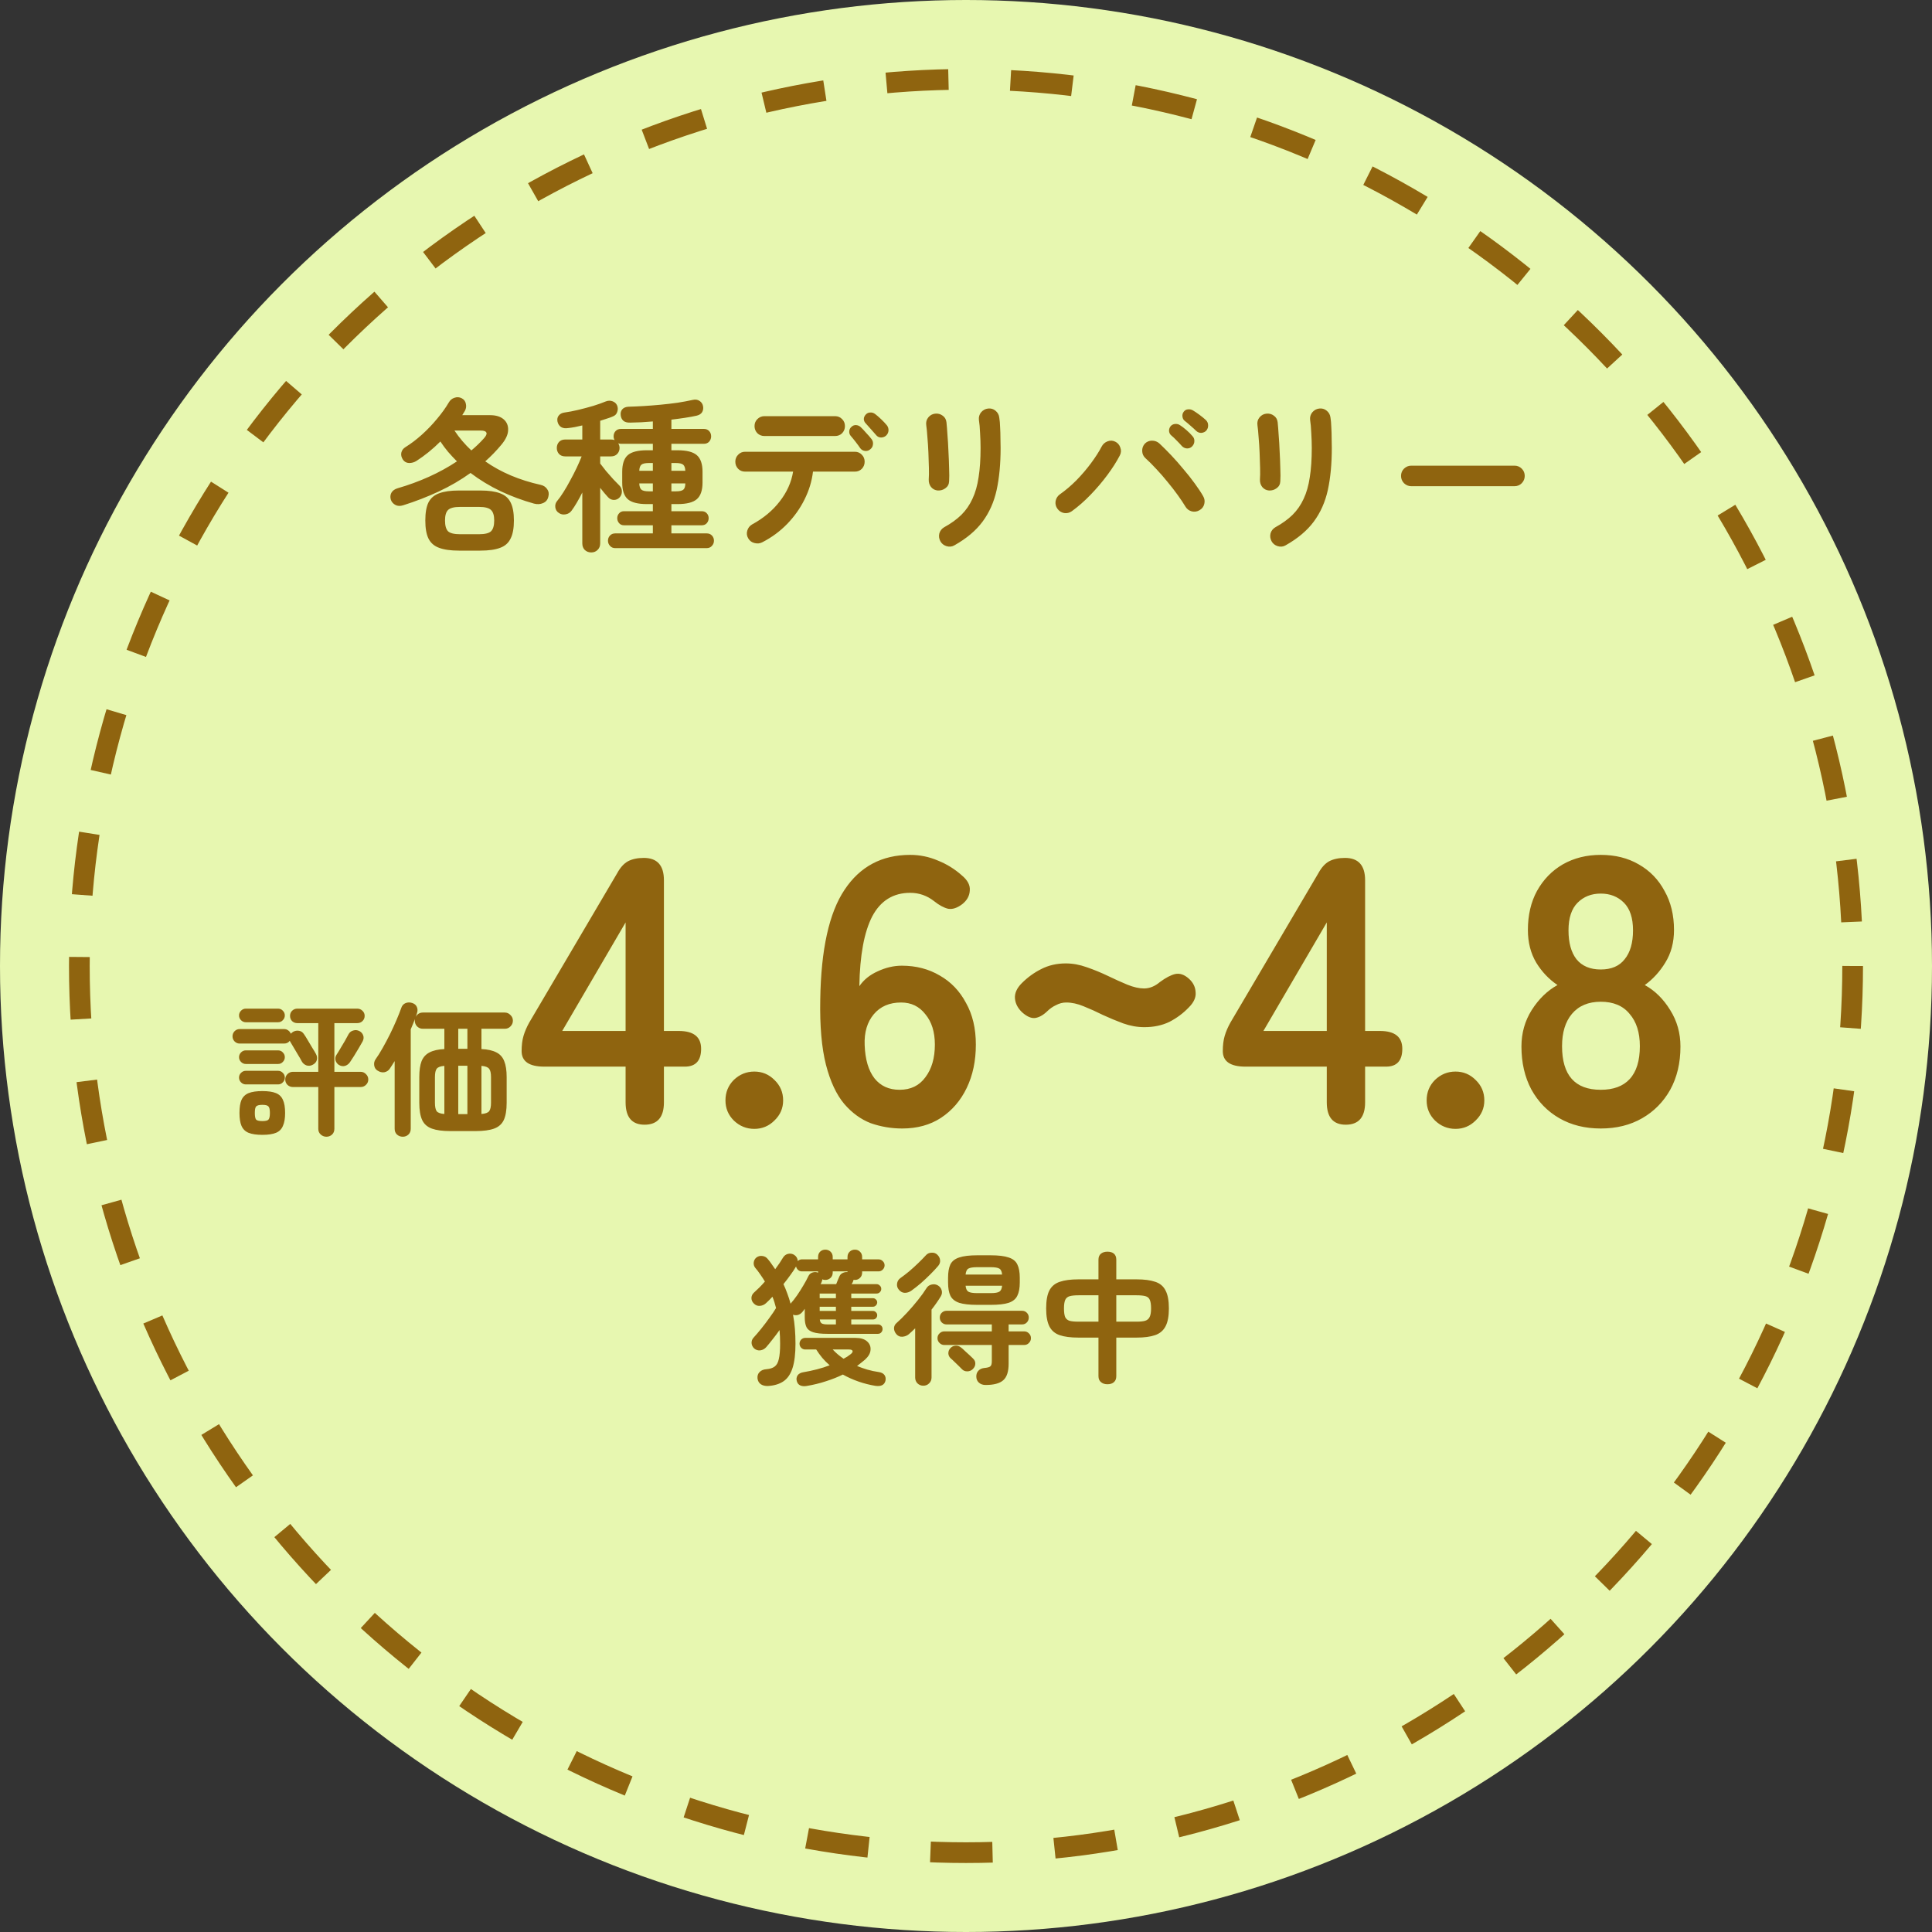
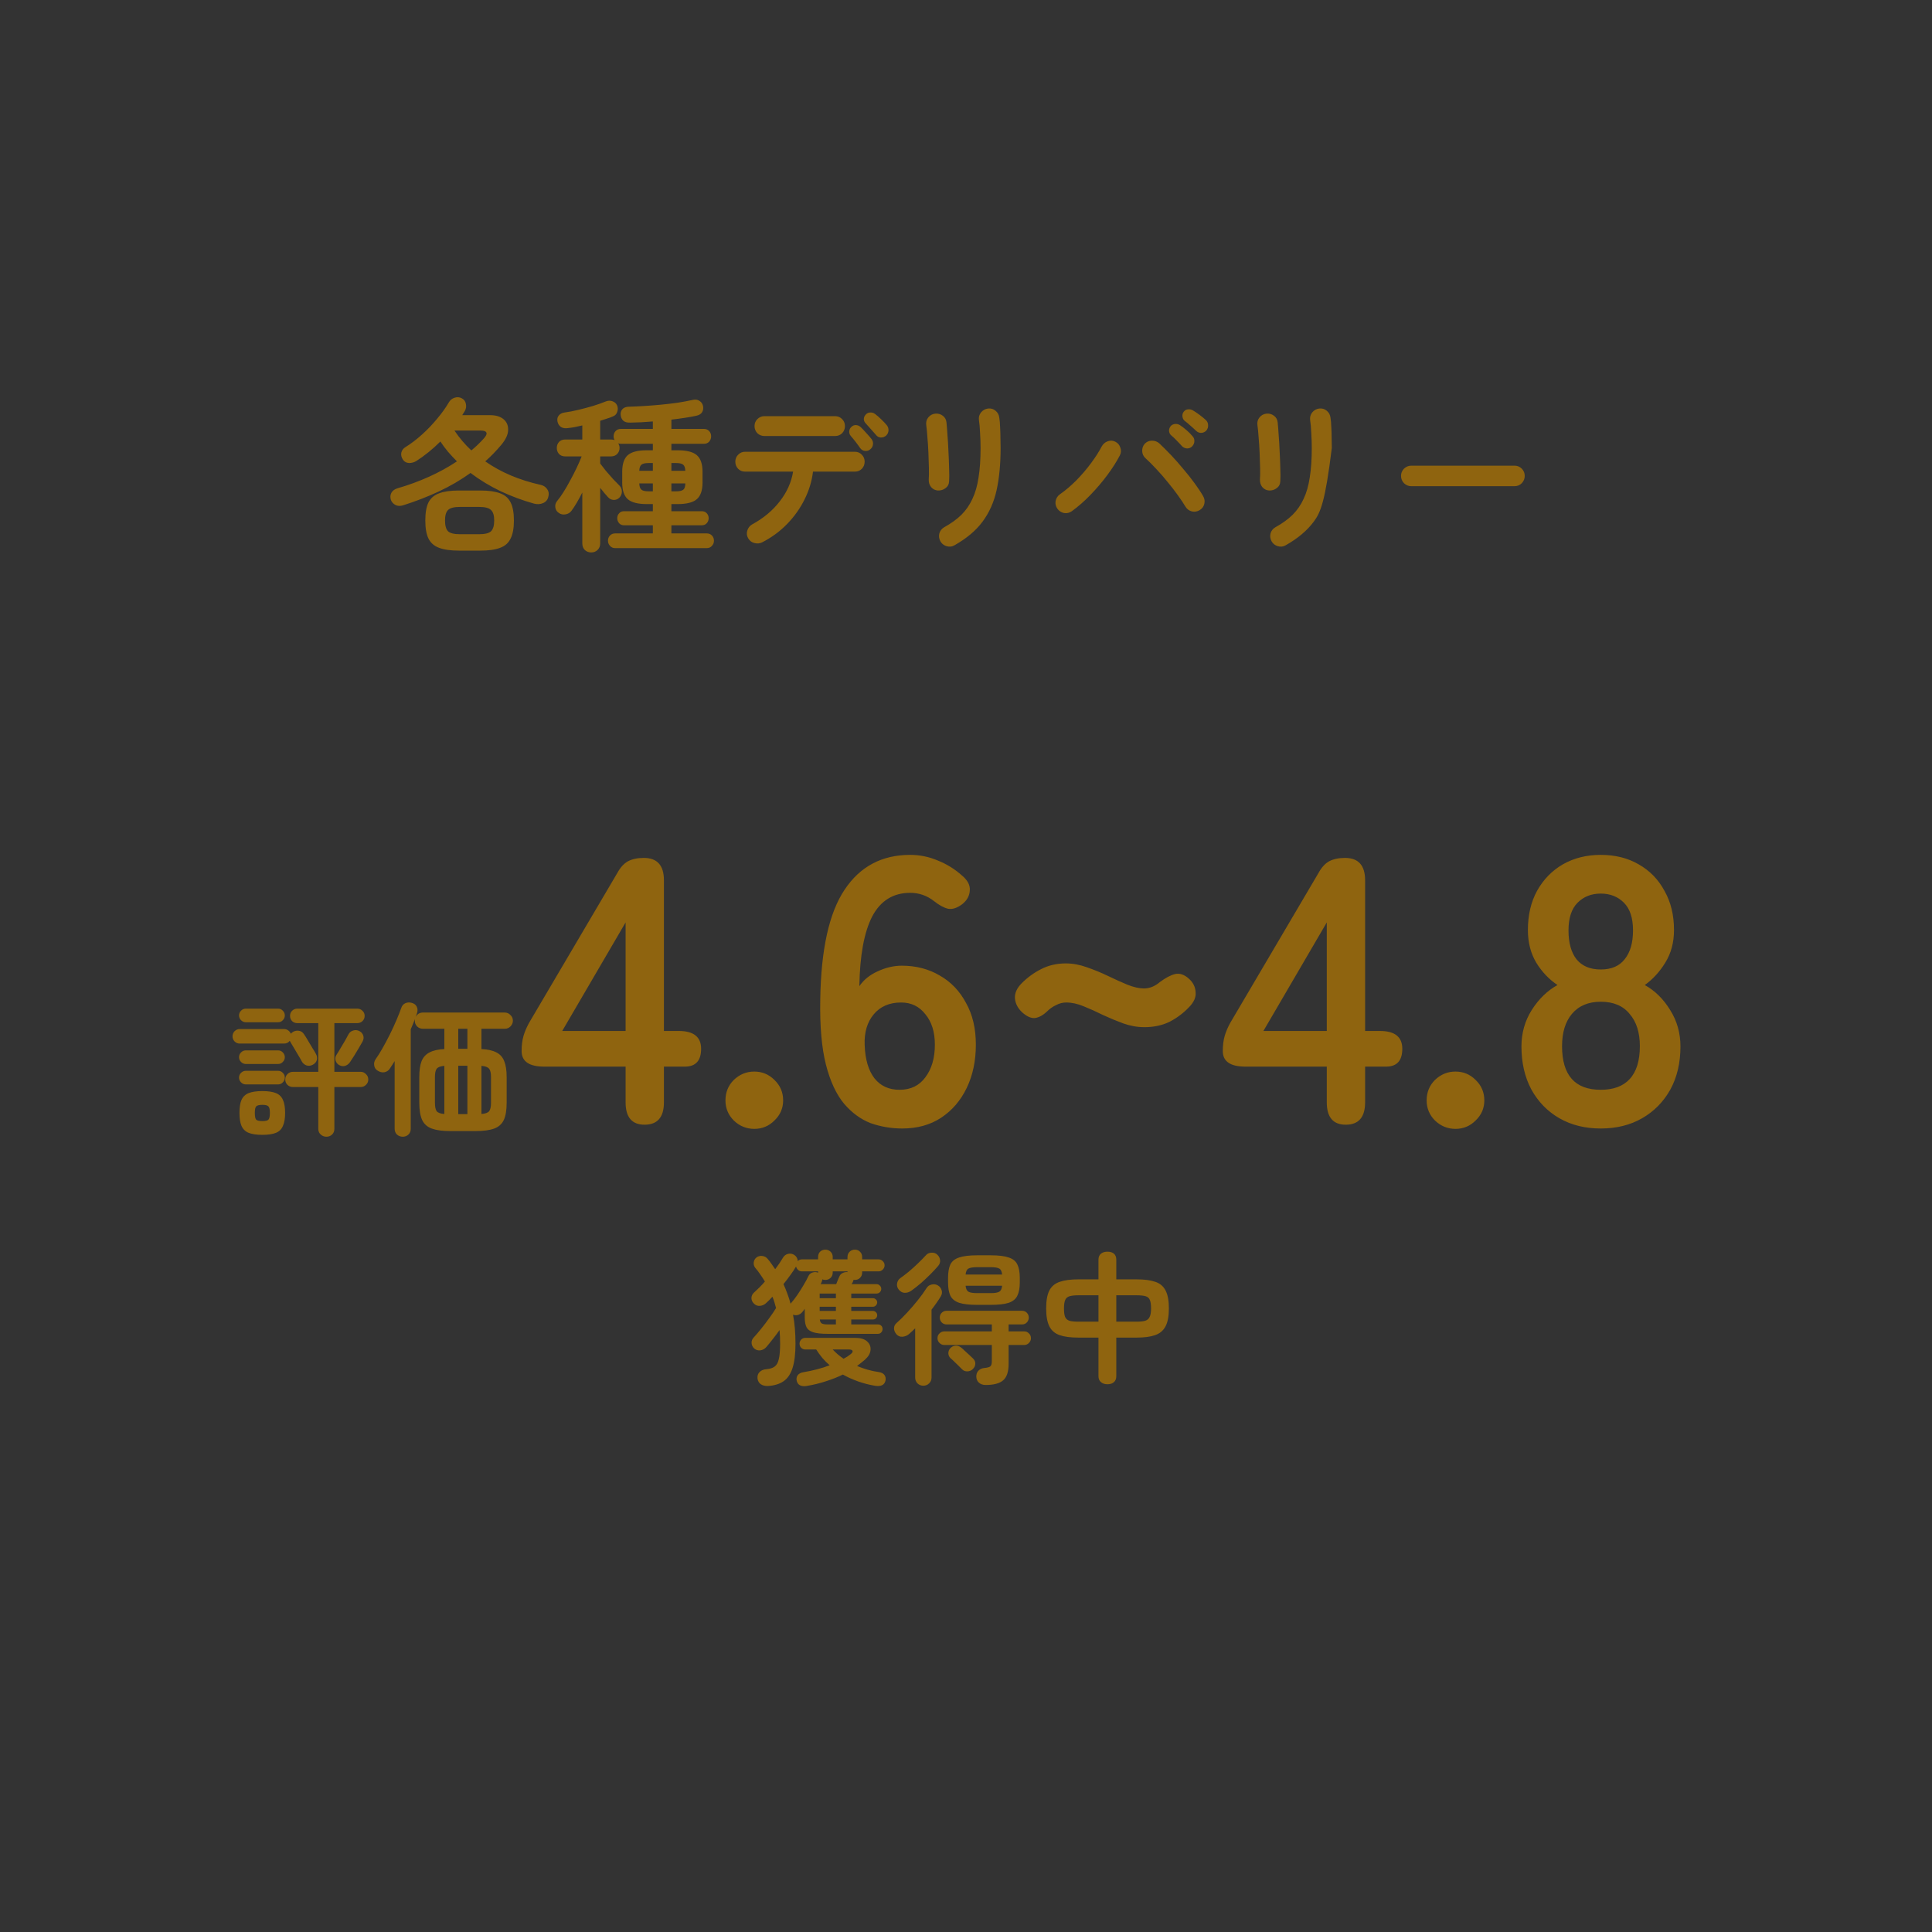
<svg xmlns="http://www.w3.org/2000/svg" width="280" height="280" viewBox="0 0 280 280" fill="none">
  <rect x="0" y="0" width="280" height="280" fill="#333333" stroke="none" />
-   <circle cx="140" cy="140" r="140" fill="#E7F7B0" />
-   <circle cx="140" cy="140" r="128.5" stroke="#8F640F" stroke-width="3" stroke-dasharray="9 9" />
  <path d="M47.305 164.743C46.983 164.743 46.703 164.631 46.465 164.407C46.241 164.197 46.129 163.931 46.129 163.609V157.54H42.454C42.146 157.54 41.88 157.435 41.656 157.225C41.446 157.015 41.341 156.756 41.341 156.448C41.341 156.14 41.446 155.881 41.656 155.671C41.88 155.447 42.146 155.335 42.454 155.335H46.129V148.279H43.084C42.79 148.279 42.538 148.181 42.328 147.985C42.132 147.775 42.034 147.523 42.034 147.229C42.034 146.935 42.132 146.69 42.328 146.494C42.538 146.284 42.79 146.179 43.084 146.179H51.778C52.072 146.179 52.324 146.284 52.534 146.494C52.744 146.69 52.849 146.935 52.849 147.229C52.849 147.523 52.744 147.775 52.534 147.985C52.324 148.181 52.072 148.279 51.778 148.279H48.46V155.335H52.261C52.569 155.335 52.828 155.447 53.038 155.671C53.262 155.881 53.374 156.14 53.374 156.448C53.374 156.756 53.262 157.015 53.038 157.225C52.828 157.435 52.569 157.54 52.261 157.54H48.46V163.588C48.46 163.938 48.348 164.218 48.124 164.428C47.9 164.638 47.627 164.743 47.305 164.743ZM38.023 164.47C37.183 164.47 36.518 164.372 36.028 164.176C35.552 163.98 35.209 163.644 34.999 163.168C34.803 162.706 34.705 162.083 34.705 161.299C34.705 160.487 34.803 159.857 34.999 159.409C35.209 158.947 35.552 158.618 36.028 158.422C36.518 158.226 37.183 158.128 38.023 158.128C38.863 158.128 39.521 158.226 39.997 158.422C40.473 158.618 40.809 158.947 41.005 159.409C41.215 159.857 41.32 160.487 41.32 161.299C41.32 162.083 41.215 162.706 41.005 163.168C40.809 163.644 40.473 163.98 39.997 164.176C39.521 164.372 38.863 164.47 38.023 164.47ZM45.373 154.285C45.065 154.467 44.75 154.509 44.428 154.411C44.12 154.299 43.889 154.103 43.735 153.823C43.609 153.571 43.441 153.277 43.231 152.941C43.035 152.591 42.832 152.248 42.622 151.912C42.426 151.562 42.251 151.268 42.097 151.03C42.041 150.946 42.006 150.883 41.992 150.841C41.796 151.107 41.523 151.24 41.173 151.24H34.726C34.446 151.24 34.201 151.135 33.991 150.925C33.795 150.715 33.697 150.47 33.697 150.19C33.697 149.91 33.795 149.665 33.991 149.455C34.201 149.245 34.446 149.14 34.726 149.14H41.173C41.397 149.14 41.593 149.203 41.761 149.329C41.943 149.455 42.069 149.616 42.139 149.812C42.195 149.756 42.251 149.707 42.307 149.665C42.363 149.609 42.419 149.567 42.475 149.539C42.755 149.385 43.042 149.336 43.336 149.392C43.63 149.434 43.868 149.595 44.05 149.875C44.218 150.113 44.407 150.414 44.617 150.778C44.841 151.142 45.058 151.506 45.268 151.87C45.492 152.22 45.667 152.514 45.793 152.752C45.947 153.032 45.989 153.319 45.919 153.613C45.849 153.893 45.667 154.117 45.373 154.285ZM35.629 157.162C35.363 157.162 35.132 157.064 34.936 156.868C34.74 156.672 34.642 156.441 34.642 156.175C34.642 155.895 34.74 155.664 34.936 155.482C35.132 155.286 35.363 155.188 35.629 155.188H40.291C40.571 155.188 40.802 155.286 40.984 155.482C41.18 155.664 41.278 155.895 41.278 156.175C41.278 156.441 41.18 156.672 40.984 156.868C40.802 157.064 40.571 157.162 40.291 157.162H35.629ZM35.629 154.201C35.363 154.201 35.132 154.103 34.936 153.907C34.74 153.711 34.642 153.48 34.642 153.214C34.642 152.948 34.74 152.717 34.936 152.521C35.132 152.325 35.363 152.227 35.629 152.227H40.291C40.571 152.227 40.802 152.325 40.984 152.521C41.18 152.717 41.278 152.948 41.278 153.214C41.278 153.48 41.18 153.711 40.984 153.907C40.802 154.103 40.571 154.201 40.291 154.201H35.629ZM35.629 148.153C35.363 148.153 35.132 148.055 34.936 147.859C34.74 147.663 34.642 147.432 34.642 147.166C34.642 146.9 34.74 146.669 34.936 146.473C35.132 146.277 35.363 146.179 35.629 146.179H40.291C40.571 146.179 40.802 146.277 40.984 146.473C41.18 146.669 41.278 146.9 41.278 147.166C41.278 147.432 41.18 147.663 40.984 147.859C40.802 148.055 40.571 148.153 40.291 148.153H35.629ZM49.132 154.348C48.88 154.194 48.712 153.97 48.628 153.676C48.558 153.368 48.607 153.095 48.775 152.857C48.943 152.605 49.132 152.297 49.342 151.933C49.566 151.569 49.783 151.205 49.993 150.841C50.203 150.477 50.371 150.169 50.497 149.917C50.651 149.623 50.882 149.434 51.19 149.35C51.498 149.252 51.799 149.28 52.093 149.434C52.359 149.574 52.541 149.784 52.639 150.064C52.737 150.33 52.709 150.617 52.555 150.925C52.401 151.205 52.212 151.534 51.988 151.912C51.764 152.29 51.54 152.661 51.316 153.025C51.092 153.389 50.896 153.69 50.728 153.928C50.546 154.194 50.308 154.376 50.014 154.474C49.72 154.558 49.426 154.516 49.132 154.348ZM38.023 162.475C38.485 162.475 38.779 162.405 38.905 162.265C39.045 162.111 39.115 161.789 39.115 161.299C39.115 160.809 39.045 160.494 38.905 160.354C38.779 160.2 38.485 160.123 38.023 160.123C37.561 160.123 37.26 160.2 37.12 160.354C36.994 160.494 36.931 160.809 36.931 161.299C36.931 161.789 36.994 162.111 37.12 162.265C37.26 162.405 37.561 162.475 38.023 162.475ZM58.372 164.743C58.05 164.743 57.77 164.638 57.532 164.428C57.308 164.218 57.196 163.938 57.196 163.588V153.781C57.084 153.977 56.965 154.166 56.839 154.348C56.713 154.53 56.594 154.712 56.482 154.894C56.3 155.16 56.041 155.328 55.705 155.398C55.369 155.454 55.033 155.37 54.697 155.146C54.445 154.992 54.291 154.754 54.235 154.432C54.179 154.096 54.242 153.795 54.424 153.529C54.746 153.081 55.089 152.535 55.453 151.891C55.817 151.247 56.174 150.575 56.524 149.875C56.874 149.161 57.189 148.475 57.469 147.817C57.749 147.159 57.973 146.592 58.141 146.116C58.253 145.752 58.463 145.507 58.771 145.381C59.079 145.255 59.401 145.248 59.737 145.36C60.059 145.458 60.283 145.647 60.409 145.927C60.535 146.193 60.542 146.501 60.43 146.851C60.402 146.935 60.374 147.019 60.346 147.103C60.318 147.187 60.283 147.278 60.241 147.376C60.479 146.956 60.829 146.746 61.291 146.746H73.156C73.478 146.746 73.751 146.865 73.975 147.103C74.213 147.327 74.332 147.6 74.332 147.922C74.332 148.244 74.213 148.524 73.975 148.762C73.751 148.986 73.478 149.098 73.156 149.098H69.775V152.038C70.685 152.08 71.406 152.241 71.938 152.521C72.47 152.787 72.848 153.207 73.072 153.781C73.31 154.355 73.429 155.132 73.429 156.112V159.808C73.429 160.886 73.289 161.726 73.009 162.328C72.729 162.916 72.26 163.329 71.602 163.567C70.944 163.805 70.048 163.924 68.914 163.924H65.26C64.14 163.924 63.251 163.805 62.593 163.567C61.935 163.329 61.466 162.916 61.186 162.328C60.906 161.726 60.766 160.886 60.766 159.808V156.112C60.766 155.132 60.878 154.355 61.102 153.781C61.34 153.207 61.725 152.787 62.257 152.521C62.789 152.241 63.503 152.08 64.399 152.038V149.098H61.291C60.969 149.098 60.689 148.986 60.451 148.762C60.227 148.524 60.115 148.244 60.115 147.922C60.115 147.824 60.122 147.747 60.136 147.691C60.038 147.929 59.94 148.174 59.842 148.426C59.744 148.678 59.639 148.93 59.527 149.182V163.588C59.527 163.938 59.415 164.218 59.191 164.428C58.967 164.638 58.694 164.743 58.372 164.743ZM66.415 161.467H67.738V154.453H66.415V161.467ZM69.775 161.446C70.335 161.404 70.706 161.271 70.888 161.047C71.07 160.809 71.161 160.396 71.161 159.808V156.112C71.161 155.524 71.07 155.118 70.888 154.894C70.706 154.656 70.335 154.516 69.775 154.474V161.446ZM64.399 161.446V154.474C63.839 154.516 63.468 154.656 63.286 154.894C63.118 155.118 63.034 155.524 63.034 156.112V159.808C63.034 160.396 63.118 160.809 63.286 161.047C63.468 161.271 63.839 161.404 64.399 161.446ZM66.415 151.996H67.738V149.098H66.415V151.996ZM93.416 163C91.583 163 90.666 161.918 90.666 159.755V154.585H78.896C76.696 154.585 75.596 153.833 75.596 152.33C75.596 151.487 75.688 150.753 75.871 150.13C76.054 149.507 76.329 148.865 76.696 148.205L89.456 126.535C89.896 125.728 90.409 125.16 90.996 124.83C91.619 124.5 92.389 124.335 93.306 124.335C95.249 124.335 96.221 125.417 96.221 127.58V149.415H98.366C100.529 149.415 101.611 150.277 101.611 152C101.611 153.723 100.823 154.585 99.246 154.585H96.221V159.755C96.221 161.918 95.286 163 93.416 163ZM81.481 149.415H90.666V133.685L81.481 149.415ZM109.319 163.605C108.182 163.605 107.192 163.202 106.349 162.395C105.542 161.588 105.139 160.617 105.139 159.48C105.139 158.307 105.542 157.317 106.349 156.51C107.192 155.703 108.182 155.3 109.319 155.3C110.455 155.3 111.427 155.703 112.234 156.51C113.077 157.317 113.499 158.307 113.499 159.48C113.499 160.617 113.077 161.588 112.234 162.395C111.427 163.202 110.455 163.605 109.319 163.605ZM130.758 163.55C129.182 163.55 127.66 163.293 126.193 162.78C124.763 162.23 123.48 161.295 122.343 159.975C121.207 158.618 120.327 156.73 119.703 154.31C119.08 151.853 118.805 148.7 118.878 144.85C118.988 137.59 120.162 132.292 122.398 128.955C124.635 125.582 127.807 123.895 131.913 123.895C133.307 123.895 134.645 124.17 135.928 124.72C137.212 125.233 138.367 125.948 139.393 126.865C140.237 127.562 140.622 128.295 140.548 129.065C140.512 129.835 140.145 130.495 139.448 131.045C138.715 131.595 138.037 131.815 137.413 131.705C136.79 131.558 136.112 131.192 135.378 130.605C134.352 129.798 133.197 129.395 131.913 129.395C129.457 129.395 127.623 130.532 126.413 132.805C125.24 135.078 124.617 138.452 124.543 142.925C125.167 142.008 126.047 141.293 127.183 140.78C128.357 140.23 129.53 139.955 130.703 139.955C132.757 139.955 134.59 140.432 136.203 141.385C137.817 142.302 139.082 143.622 139.998 145.345C140.952 147.032 141.428 149.048 141.428 151.395C141.428 153.742 140.988 155.832 140.108 157.665C139.228 159.498 137.982 160.947 136.368 162.01C134.792 163.037 132.922 163.55 130.758 163.55ZM130.373 157.94C131.987 157.94 133.233 157.335 134.113 156.125C135.03 154.915 135.488 153.338 135.488 151.395C135.488 149.562 135.03 148.095 134.113 146.995C133.233 145.858 132.06 145.29 130.593 145.29C128.907 145.29 127.587 145.858 126.633 146.995C125.68 148.132 125.24 149.617 125.313 151.45C125.387 153.54 125.863 155.153 126.743 156.29C127.623 157.39 128.833 157.94 130.373 157.94ZM151.718 146.61C151.132 147.16 150.545 147.472 149.958 147.545C149.408 147.582 148.803 147.307 148.143 146.72C147.52 146.133 147.172 145.473 147.098 144.74C147.025 143.97 147.355 143.218 148.088 142.485C148.932 141.642 149.867 140.963 150.893 140.45C151.957 139.9 153.148 139.625 154.468 139.625C155.458 139.625 156.467 139.808 157.493 140.175C158.557 140.542 159.583 140.963 160.573 141.44C161.563 141.917 162.498 142.338 163.378 142.705C164.295 143.072 165.102 143.255 165.798 143.255C166.605 143.255 167.375 142.943 168.108 142.32C168.952 141.697 169.685 141.312 170.308 141.165C170.968 141.018 171.628 141.238 172.288 141.825C172.912 142.375 173.242 143.035 173.278 143.805C173.352 144.538 173.022 145.272 172.288 146.005C171.482 146.848 170.547 147.545 169.483 148.095C168.42 148.608 167.21 148.865 165.853 148.865C164.827 148.865 163.8 148.682 162.773 148.315C161.783 147.948 160.812 147.545 159.858 147.105C158.905 146.628 157.97 146.207 157.053 145.84C156.173 145.473 155.33 145.29 154.523 145.29C154.01 145.29 153.515 145.418 153.038 145.675C152.562 145.895 152.122 146.207 151.718 146.61ZM195.037 163C193.204 163 192.287 161.918 192.287 159.755V154.585H180.517C178.317 154.585 177.217 153.833 177.217 152.33C177.217 151.487 177.309 150.753 177.492 150.13C177.675 149.507 177.95 148.865 178.317 148.205L191.077 126.535C191.517 125.728 192.03 125.16 192.617 124.83C193.24 124.5 194.01 124.335 194.927 124.335C196.87 124.335 197.842 125.417 197.842 127.58V149.415H199.987C202.15 149.415 203.232 150.277 203.232 152C203.232 153.723 202.444 154.585 200.867 154.585H197.842V159.755C197.842 161.918 196.907 163 195.037 163ZM183.102 149.415H192.287V133.685L183.102 149.415ZM210.94 163.605C209.803 163.605 208.813 163.202 207.97 162.395C207.163 161.588 206.76 160.617 206.76 159.48C206.76 158.307 207.163 157.317 207.97 156.51C208.813 155.703 209.803 155.3 210.94 155.3C212.076 155.3 213.048 155.703 213.855 156.51C214.698 157.317 215.12 158.307 215.12 159.48C215.12 160.617 214.698 161.588 213.855 162.395C213.048 163.202 212.076 163.605 210.94 163.605ZM231.994 163.55C229.721 163.55 227.723 163.055 225.999 162.065C224.276 161.075 222.919 159.682 221.929 157.885C220.976 156.088 220.499 154.017 220.499 151.67C220.499 149.727 220.994 147.967 221.984 146.39C223.011 144.777 224.258 143.567 225.724 142.76C224.478 141.917 223.451 140.835 222.644 139.515C221.838 138.158 221.434 136.582 221.434 134.785C221.434 132.622 221.874 130.733 222.754 129.12C223.671 127.47 224.918 126.187 226.494 125.27C228.108 124.353 229.941 123.895 231.994 123.895C234.084 123.895 235.918 124.353 237.494 125.27C239.108 126.187 240.354 127.47 241.234 129.12C242.151 130.733 242.609 132.622 242.609 134.785C242.609 136.582 242.188 138.158 241.344 139.515C240.538 140.835 239.548 141.917 238.374 142.76C239.841 143.567 241.069 144.777 242.059 146.39C243.049 147.967 243.544 149.727 243.544 151.67C243.544 154.053 243.049 156.143 242.059 157.94C241.069 159.7 239.713 161.075 237.989 162.065C236.266 163.055 234.268 163.55 231.994 163.55ZM231.994 157.94C233.828 157.94 235.221 157.427 236.174 156.4C237.164 155.337 237.659 153.742 237.659 151.615C237.659 149.635 237.164 148.077 236.174 146.94C235.221 145.767 233.828 145.18 231.994 145.18C230.198 145.18 228.804 145.767 227.814 146.94C226.861 148.077 226.384 149.635 226.384 151.615C226.384 155.832 228.254 157.94 231.994 157.94ZM231.994 140.505C233.534 140.505 234.689 140.01 235.459 139.02C236.266 138.03 236.669 136.637 236.669 134.84C236.669 133.043 236.229 131.705 235.349 130.825C234.469 129.945 233.351 129.505 231.994 129.505C230.638 129.505 229.519 129.945 228.639 130.825C227.759 131.705 227.319 133.043 227.319 134.84C227.319 136.637 227.704 138.03 228.474 139.02C229.281 140.01 230.454 140.505 231.994 140.505ZM111.297 200.869C110.891 200.883 110.548 200.799 110.268 200.617C110.002 200.435 109.841 200.162 109.785 199.798C109.743 199.406 109.841 199.091 110.079 198.853C110.317 198.601 110.653 198.461 111.087 198.433C111.591 198.391 111.983 198.265 112.263 198.055C112.557 197.845 112.76 197.481 112.872 196.963C112.998 196.445 113.061 195.703 113.061 194.737C113.061 194.387 113.054 194.051 113.04 193.729C113.026 193.393 113.005 193.071 112.977 192.763C112.655 193.225 112.319 193.673 111.969 194.107C111.633 194.541 111.325 194.919 111.045 195.241C110.821 195.493 110.541 195.647 110.205 195.703C109.869 195.745 109.568 195.654 109.302 195.43C109.078 195.22 108.952 194.961 108.924 194.653C108.91 194.345 109.008 194.079 109.218 193.855C109.554 193.491 109.925 193.057 110.331 192.553C110.737 192.049 111.129 191.531 111.507 190.999C111.899 190.467 112.221 189.991 112.473 189.571C112.403 189.291 112.326 189.018 112.242 188.752C112.158 188.472 112.06 188.199 111.948 187.933C111.794 188.101 111.64 188.262 111.486 188.416C111.332 188.57 111.178 188.717 111.024 188.857C110.772 189.095 110.471 189.228 110.121 189.256C109.785 189.284 109.491 189.165 109.239 188.899C109.015 188.675 108.903 188.409 108.903 188.101C108.917 187.793 109.043 187.534 109.281 187.324C109.533 187.1 109.792 186.855 110.058 186.589C110.324 186.323 110.59 186.036 110.856 185.728C110.646 185.378 110.422 185.035 110.184 184.699C109.96 184.363 109.715 184.041 109.449 183.733C109.267 183.495 109.197 183.229 109.239 182.935C109.281 182.641 109.421 182.403 109.659 182.221C109.925 182.039 110.212 181.976 110.52 182.032C110.828 182.074 111.08 182.221 111.276 182.473C111.472 182.697 111.654 182.935 111.822 183.187C112.004 183.439 112.179 183.691 112.347 183.943C112.809 183.327 113.187 182.767 113.481 182.263C113.663 181.969 113.908 181.787 114.216 181.717C114.538 181.647 114.832 181.696 115.098 181.864C115.42 182.074 115.595 182.375 115.623 182.767C115.791 182.599 115.987 182.515 116.211 182.515H118.563V182.179C118.563 181.857 118.661 181.598 118.857 181.402C119.067 181.206 119.319 181.108 119.613 181.108C119.907 181.108 120.159 181.206 120.369 181.402C120.579 181.598 120.684 181.857 120.684 182.179V182.515H122.826V182.179C122.826 181.857 122.931 181.598 123.141 181.402C123.351 181.206 123.603 181.108 123.897 181.108C124.191 181.108 124.436 181.206 124.632 181.402C124.842 181.598 124.947 181.857 124.947 182.179V182.515H127.32C127.558 182.515 127.761 182.599 127.929 182.767C128.111 182.935 128.202 183.138 128.202 183.376C128.202 183.614 128.111 183.824 127.929 184.006C127.761 184.174 127.558 184.258 127.32 184.258H124.947V184.426C124.947 184.748 124.842 185.007 124.632 185.203C124.436 185.399 124.191 185.497 123.897 185.497C123.813 185.497 123.75 185.49 123.708 185.476C123.694 185.518 123.68 185.56 123.666 185.602C123.666 185.644 123.652 185.686 123.624 185.728C123.61 185.784 123.582 185.847 123.54 185.917C123.498 185.973 123.456 186.036 123.414 186.106H127.026C127.222 186.106 127.383 186.176 127.509 186.316C127.649 186.442 127.719 186.603 127.719 186.799C127.719 186.981 127.649 187.142 127.509 187.282C127.383 187.408 127.222 187.471 127.026 187.471H123.372V188.143H126.501C126.683 188.143 126.83 188.206 126.942 188.332C127.068 188.444 127.131 188.584 127.131 188.752C127.131 188.92 127.068 189.067 126.942 189.193C126.83 189.319 126.683 189.382 126.501 189.382H123.372V189.991H126.501C126.683 189.991 126.83 190.054 126.942 190.18C127.068 190.292 127.131 190.439 127.131 190.621C127.131 190.789 127.068 190.936 126.942 191.062C126.83 191.174 126.683 191.23 126.501 191.23H123.372V191.944H127.236C127.432 191.944 127.593 192.007 127.719 192.133C127.845 192.259 127.908 192.42 127.908 192.616C127.908 192.798 127.845 192.959 127.719 193.099C127.593 193.239 127.432 193.309 127.236 193.309H119.928C119.018 193.309 118.325 193.232 117.849 193.078C117.373 192.924 117.051 192.679 116.883 192.343C116.715 191.993 116.631 191.524 116.631 190.936V189.676C116.575 189.774 116.512 189.865 116.442 189.949C116.372 190.033 116.302 190.117 116.232 190.201C116.064 190.383 115.861 190.509 115.623 190.579C115.385 190.635 115.154 190.621 114.93 190.537C115.056 191.181 115.147 191.86 115.203 192.574C115.259 193.274 115.287 193.995 115.287 194.737C115.287 196.193 115.147 197.362 114.867 198.244C114.587 199.126 114.153 199.77 113.565 200.176C112.977 200.582 112.221 200.813 111.297 200.869ZM116.883 200.869C116.533 200.925 116.232 200.897 115.98 200.785C115.728 200.673 115.56 200.463 115.476 200.155C115.392 199.847 115.434 199.567 115.602 199.315C115.784 199.077 116.057 198.93 116.421 198.874C117.093 198.762 117.751 198.622 118.395 198.454C119.053 198.286 119.669 198.09 120.243 197.866C119.851 197.53 119.494 197.173 119.172 196.795C118.85 196.403 118.556 195.997 118.29 195.577H116.694C116.47 195.577 116.274 195.493 116.106 195.325C115.952 195.157 115.875 194.961 115.875 194.737C115.875 194.513 115.952 194.317 116.106 194.149C116.274 193.981 116.47 193.897 116.694 193.897H124.002C124.73 193.897 125.283 194.065 125.661 194.401C126.039 194.737 126.207 195.15 126.165 195.64C126.137 196.116 125.871 196.585 125.367 197.047C125.185 197.201 124.996 197.355 124.8 197.509C124.618 197.663 124.422 197.817 124.212 197.971C124.688 198.167 125.185 198.342 125.703 198.496C126.235 198.65 126.795 198.769 127.383 198.853C127.747 198.909 128.013 199.049 128.181 199.273C128.349 199.511 128.398 199.791 128.328 200.113C128.174 200.715 127.691 200.96 126.879 200.848C126.025 200.708 125.199 200.498 124.401 200.218C123.603 199.938 122.854 199.602 122.154 199.21C121.412 199.574 120.6 199.896 119.718 200.176C118.836 200.47 117.891 200.701 116.883 200.869ZM114.573 188.941C114.895 188.577 115.217 188.164 115.539 187.702C115.861 187.226 116.162 186.75 116.442 186.274C116.736 185.784 116.974 185.343 117.156 184.951C117.282 184.685 117.478 184.51 117.744 184.426C118.024 184.328 118.297 184.335 118.563 184.447V184.258H116.211C116.001 184.258 115.819 184.188 115.665 184.048C115.511 183.908 115.413 183.74 115.371 183.544C115.147 183.936 114.874 184.349 114.552 184.783C114.244 185.217 113.908 185.658 113.544 186.106C113.754 186.554 113.943 187.016 114.111 187.492C114.293 187.968 114.447 188.451 114.573 188.941ZM118.92 186.106H121.188C121.272 185.91 121.356 185.7 121.44 185.476C121.538 185.252 121.608 185.091 121.65 184.993C121.748 184.755 121.909 184.587 122.133 184.489C122.371 184.377 122.602 184.335 122.826 184.363V184.258H120.684V184.426C120.684 184.748 120.579 185.007 120.369 185.203C120.159 185.399 119.907 185.497 119.613 185.497C119.445 185.497 119.298 185.469 119.172 185.413C119.172 185.539 119.137 185.672 119.067 185.812C119.053 185.868 119.032 185.924 119.004 185.98C118.976 186.022 118.948 186.064 118.92 186.106ZM122.259 196.921C122.455 196.809 122.637 196.704 122.805 196.606C122.973 196.494 123.127 196.382 123.267 196.27C123.505 196.088 123.603 195.927 123.561 195.787C123.519 195.647 123.337 195.577 123.015 195.577H120.684C121.118 196.053 121.643 196.501 122.259 196.921ZM118.794 188.143H121.146V187.471H118.794V188.143ZM119.928 191.944H121.146V191.23H118.815C118.843 191.51 118.934 191.699 119.088 191.797C119.256 191.895 119.536 191.944 119.928 191.944ZM118.794 189.991H121.146V189.382H118.794V189.991ZM142.839 200.722C142.447 200.722 142.125 200.61 141.873 200.386C141.635 200.176 141.509 199.896 141.495 199.546C141.481 199.196 141.572 198.909 141.768 198.685C141.978 198.447 142.258 198.307 142.608 198.265C143.07 198.223 143.371 198.146 143.511 198.034C143.665 197.922 143.742 197.67 143.742 197.278V194.926H136.854C136.588 194.926 136.357 194.828 136.161 194.632C135.965 194.436 135.867 194.205 135.867 193.939C135.867 193.659 135.965 193.428 136.161 193.246C136.357 193.05 136.588 192.952 136.854 192.952H143.742V191.944H137.169C136.903 191.944 136.672 191.846 136.476 191.65C136.294 191.454 136.203 191.223 136.203 190.957C136.203 190.677 136.294 190.446 136.476 190.264C136.672 190.068 136.903 189.97 137.169 189.97H148.131C148.411 189.97 148.642 190.068 148.824 190.264C149.006 190.446 149.097 190.677 149.097 190.957C149.097 191.223 149.006 191.454 148.824 191.65C148.642 191.846 148.411 191.944 148.131 191.944H146.178V192.952H148.425C148.705 192.952 148.936 193.05 149.118 193.246C149.314 193.428 149.412 193.659 149.412 193.939C149.412 194.205 149.314 194.436 149.118 194.632C148.936 194.828 148.705 194.926 148.425 194.926H146.178V197.635C146.178 198.797 145.912 199.602 145.38 200.05C144.862 200.498 144.015 200.722 142.839 200.722ZM141.621 189.109C140.501 189.109 139.633 189.011 139.017 188.815C138.401 188.605 137.974 188.262 137.736 187.786C137.512 187.31 137.4 186.666 137.4 185.854V185.203C137.4 184.377 137.512 183.726 137.736 183.25C137.974 182.774 138.401 182.438 139.017 182.242C139.633 182.032 140.501 181.927 141.621 181.927H143.574C144.708 181.927 145.576 182.032 146.178 182.242C146.794 182.438 147.214 182.774 147.438 183.25C147.676 183.726 147.795 184.377 147.795 185.203V185.854C147.795 186.666 147.676 187.31 147.438 187.786C147.214 188.262 146.794 188.605 146.178 188.815C145.576 189.011 144.708 189.109 143.574 189.109H141.621ZM133.809 200.827C133.487 200.827 133.207 200.715 132.969 200.491C132.745 200.267 132.633 199.98 132.633 199.63V192.511C132.479 192.651 132.325 192.798 132.171 192.952C132.031 193.092 131.884 193.225 131.73 193.351C131.464 193.575 131.149 193.701 130.785 193.729C130.435 193.757 130.141 193.631 129.903 193.351C129.679 193.085 129.567 192.798 129.567 192.49C129.581 192.182 129.707 191.93 129.945 191.734C130.407 191.328 130.911 190.831 131.457 190.243C132.003 189.655 132.528 189.046 133.032 188.416C133.536 187.786 133.949 187.212 134.271 186.694C134.439 186.414 134.684 186.239 135.006 186.169C135.342 186.085 135.65 186.127 135.93 186.295C136.21 186.463 136.392 186.701 136.476 187.009C136.56 187.303 136.518 187.59 136.35 187.87C136.168 188.178 135.958 188.5 135.72 188.836C135.496 189.158 135.258 189.48 135.006 189.802V199.63C135.006 199.98 134.887 200.267 134.649 200.491C134.425 200.715 134.145 200.827 133.809 200.827ZM132.087 187.051C131.793 187.261 131.478 187.366 131.142 187.366C130.806 187.366 130.512 187.212 130.26 186.904C130.05 186.652 129.966 186.365 130.008 186.043C130.05 185.707 130.204 185.441 130.47 185.245C130.848 184.979 131.268 184.657 131.73 184.279C132.192 183.887 132.64 183.481 133.074 183.061C133.508 182.641 133.872 182.27 134.166 181.948C134.376 181.696 134.649 181.563 134.985 181.549C135.335 181.521 135.622 181.619 135.846 181.843C136.084 182.067 136.217 182.333 136.245 182.641C136.273 182.935 136.182 183.208 135.972 183.46C135.664 183.824 135.286 184.23 134.838 184.678C134.404 185.112 133.949 185.539 133.473 185.959C132.997 186.365 132.535 186.729 132.087 187.051ZM139.416 198.433C139.304 198.307 139.143 198.146 138.933 197.95C138.723 197.74 138.513 197.537 138.303 197.341C138.093 197.131 137.918 196.97 137.778 196.858C137.568 196.662 137.456 196.424 137.442 196.144C137.442 195.85 137.533 195.605 137.715 195.409C137.925 195.171 138.177 195.045 138.471 195.031C138.765 195.003 139.031 195.087 139.269 195.283C139.409 195.381 139.591 195.542 139.815 195.766C140.053 195.976 140.284 196.186 140.508 196.396C140.732 196.606 140.9 196.767 141.012 196.879C141.25 197.103 141.362 197.355 141.348 197.635C141.348 197.915 141.229 198.174 140.991 198.412C140.767 198.636 140.494 198.748 140.172 198.748C139.864 198.748 139.612 198.643 139.416 198.433ZM139.941 184.72H145.233C145.191 184.272 145.058 183.985 144.834 183.859C144.61 183.719 144.19 183.649 143.574 183.649H141.621C141.005 183.649 140.578 183.719 140.34 183.859C140.116 183.985 139.983 184.272 139.941 184.72ZM141.621 187.408H143.574C144.19 187.408 144.61 187.338 144.834 187.198C145.058 187.058 145.191 186.771 145.233 186.337H139.941C139.983 186.771 140.116 187.058 140.34 187.198C140.578 187.338 141.005 187.408 141.621 187.408ZM160.5 200.617C160.108 200.617 159.793 200.512 159.555 200.302C159.317 200.106 159.198 199.819 159.198 199.441V193.855H156.3C155.166 193.855 154.256 193.736 153.57 193.498C152.884 193.26 152.387 192.833 152.079 192.217C151.771 191.601 151.617 190.74 151.617 189.634C151.617 188.5 151.771 187.632 152.079 187.03C152.401 186.414 152.905 185.994 153.591 185.77C154.277 185.532 155.18 185.413 156.3 185.413H159.198V182.557C159.198 182.179 159.317 181.892 159.555 181.696C159.793 181.5 160.108 181.402 160.5 181.402C160.906 181.402 161.221 181.5 161.445 181.696C161.669 181.892 161.781 182.179 161.781 182.557V185.413H164.721C165.841 185.413 166.744 185.532 167.43 185.77C168.116 185.994 168.613 186.414 168.921 187.03C169.243 187.632 169.404 188.5 169.404 189.634C169.404 190.74 169.243 191.601 168.921 192.217C168.599 192.833 168.095 193.26 167.409 193.498C166.723 193.736 165.827 193.855 164.721 193.855H161.781V199.441C161.781 199.819 161.669 200.106 161.445 200.302C161.221 200.512 160.906 200.617 160.5 200.617ZM161.781 191.545H164.721C165.253 191.545 165.666 191.503 165.96 191.419C166.268 191.321 166.485 191.139 166.611 190.873C166.751 190.593 166.821 190.18 166.821 189.634C166.821 189.06 166.758 188.64 166.632 188.374C166.52 188.108 166.31 187.933 166.002 187.849C165.694 187.765 165.267 187.723 164.721 187.723H161.781V191.545ZM156.3 191.545H159.198V187.723H156.3C155.768 187.723 155.348 187.765 155.04 187.849C154.732 187.933 154.515 188.108 154.389 188.374C154.263 188.64 154.2 189.06 154.2 189.634C154.2 190.18 154.256 190.593 154.368 190.873C154.494 191.139 154.704 191.321 154.998 191.419C155.306 191.503 155.74 191.545 156.3 191.545Z" fill="#8F640F" />
-   <path d="M58.448 73.224C58 73.368 57.616 73.352 57.296 73.176C56.976 73 56.76 72.752 56.648 72.432C56.536 72.064 56.56 71.728 56.72 71.424C56.896 71.104 57.208 70.88 57.656 70.752C59.208 70.304 60.712 69.752 62.168 69.096C63.624 68.44 64.976 67.696 66.224 66.864C65.776 66.416 65.344 65.952 64.928 65.472C64.528 64.992 64.16 64.496 63.824 63.984C63.28 64.528 62.712 65.04 62.12 65.52C61.528 66 60.944 66.424 60.368 66.792C60.048 67 59.688 67.104 59.288 67.104C58.904 67.088 58.608 66.928 58.4 66.624C58.176 66.288 58.096 65.952 58.16 65.616C58.24 65.264 58.44 64.992 58.76 64.8C59.56 64.304 60.352 63.704 61.136 63C61.936 62.28 62.672 61.512 63.344 60.696C64.032 59.88 64.6 59.088 65.048 58.32C65.24 57.984 65.512 57.76 65.864 57.648C66.232 57.52 66.584 57.544 66.92 57.72C67.256 57.896 67.456 58.168 67.52 58.536C67.6 58.888 67.552 59.224 67.376 59.544C67.312 59.64 67.248 59.744 67.184 59.856C67.12 59.952 67.056 60.056 66.992 60.168H71.024C71.872 60.168 72.528 60.368 72.992 60.768C73.456 61.168 73.672 61.696 73.64 62.352C73.624 62.992 73.296 63.696 72.656 64.464C71.936 65.328 71.16 66.128 70.328 66.864C72.584 68.448 75.264 69.584 78.368 70.272C78.784 70.368 79.096 70.576 79.304 70.896C79.528 71.2 79.584 71.56 79.472 71.976C79.376 72.424 79.12 72.736 78.704 72.912C78.304 73.088 77.864 73.112 77.384 72.984C75.72 72.52 74.104 71.92 72.536 71.184C70.968 70.432 69.52 69.552 68.192 68.544C66.768 69.568 65.232 70.464 63.584 71.232C61.936 72 60.224 72.664 58.448 73.224ZM66.512 79.8C65.312 79.8 64.352 79.664 63.632 79.392C62.928 79.136 62.416 78.688 62.096 78.048C61.792 77.424 61.64 76.552 61.64 75.432C61.64 74.312 61.792 73.44 62.096 72.816C62.416 72.192 62.928 71.752 63.632 71.496C64.352 71.224 65.312 71.088 66.512 71.088H69.608C70.824 71.088 71.784 71.224 72.488 71.496C73.192 71.752 73.696 72.192 74 72.816C74.32 73.44 74.48 74.312 74.48 75.432C74.48 76.552 74.32 77.424 74 78.048C73.696 78.688 73.192 79.136 72.488 79.392C71.784 79.664 70.824 79.8 69.608 79.8H66.512ZM66.68 77.424H69.416C70.28 77.424 70.864 77.28 71.168 76.992C71.472 76.688 71.624 76.168 71.624 75.432C71.624 74.712 71.472 74.208 71.168 73.92C70.864 73.616 70.28 73.464 69.416 73.464H66.68C65.816 73.464 65.232 73.616 64.928 73.92C64.64 74.208 64.496 74.712 64.496 75.432C64.496 76.168 64.64 76.688 64.928 76.992C65.232 77.28 65.816 77.424 66.68 77.424ZM68.312 65.28C68.984 64.72 69.584 64.144 70.112 63.552C70.448 63.184 70.576 62.904 70.496 62.712C70.416 62.504 70.144 62.4 69.68 62.4H65.864C66.568 63.456 67.384 64.416 68.312 65.28ZM85.688 80.064C85.32 80.064 85.008 79.944 84.752 79.704C84.512 79.464 84.392 79.144 84.392 78.744V71.376C84.136 71.888 83.872 72.376 83.6 72.84C83.328 73.304 83.072 73.696 82.832 74.016C82.624 74.304 82.336 74.48 81.968 74.544C81.6 74.608 81.28 74.544 81.008 74.352C80.704 74.16 80.528 73.888 80.48 73.536C80.432 73.168 80.528 72.848 80.768 72.576C81.04 72.256 81.336 71.84 81.656 71.328C81.992 70.8 82.32 70.232 82.64 69.624C82.976 69.016 83.288 68.408 83.576 67.8C83.864 67.192 84.104 66.64 84.296 66.144H81.92C81.536 66.144 81.232 66.024 81.008 65.784C80.8 65.544 80.696 65.256 80.696 64.92C80.696 64.584 80.8 64.296 81.008 64.056C81.232 63.816 81.536 63.696 81.92 63.696H84.392V61.656C84.024 61.736 83.664 61.816 83.312 61.896C82.96 61.96 82.632 62.008 82.328 62.04C81.928 62.104 81.592 62.056 81.32 61.896C81.048 61.72 80.872 61.448 80.792 61.08C80.728 60.728 80.792 60.44 80.984 60.216C81.176 59.976 81.456 59.832 81.824 59.784C82.416 59.704 83.08 59.576 83.816 59.4C84.552 59.224 85.272 59.032 85.976 58.824C86.696 58.6 87.304 58.384 87.8 58.176C88.136 58.048 88.456 58.04 88.76 58.152C89.08 58.264 89.304 58.464 89.432 58.752C89.56 59.056 89.568 59.368 89.456 59.688C89.36 60.008 89.144 60.232 88.808 60.36C88.552 60.472 88.264 60.576 87.944 60.672C87.64 60.768 87.32 60.872 86.984 60.984V63.696H88.544C88.768 63.696 88.944 63.728 89.072 63.792C88.976 63.616 88.928 63.432 88.928 63.24C88.928 62.936 89.024 62.68 89.216 62.472C89.408 62.264 89.672 62.16 90.008 62.16H94.616V61.08C94.04 61.128 93.472 61.168 92.912 61.2C92.368 61.216 91.848 61.232 91.352 61.248C90.904 61.264 90.568 61.176 90.344 60.984C90.12 60.776 89.992 60.512 89.96 60.192C89.912 59.856 89.984 59.568 90.176 59.328C90.384 59.088 90.696 58.96 91.112 58.944C91.736 58.928 92.448 58.896 93.248 58.848C94.048 58.8 94.872 58.736 95.72 58.656C96.568 58.576 97.392 58.48 98.192 58.368C99.008 58.24 99.736 58.104 100.376 57.96C100.776 57.864 101.112 57.912 101.384 58.104C101.656 58.28 101.824 58.528 101.888 58.848C101.952 59.168 101.912 59.456 101.768 59.712C101.624 59.968 101.36 60.144 100.976 60.24C100.48 60.352 99.912 60.456 99.272 60.552C98.648 60.648 97.992 60.736 97.304 60.816V62.16H102.008C102.328 62.16 102.584 62.264 102.776 62.472C102.968 62.68 103.064 62.936 103.064 63.24C103.064 63.528 102.968 63.784 102.776 64.008C102.584 64.216 102.328 64.32 102.008 64.32H97.304V65.256H98.192C99.52 65.256 100.456 65.496 101 65.976C101.544 66.456 101.816 67.256 101.816 68.376V69.936C101.816 71.056 101.544 71.856 101 72.336C100.456 72.816 99.52 73.056 98.192 73.056H97.304V74.088H101.696C102.016 74.088 102.264 74.192 102.44 74.4C102.616 74.592 102.704 74.824 102.704 75.096C102.704 75.368 102.616 75.608 102.44 75.816C102.264 76.024 102.016 76.128 101.696 76.128H97.304V77.304H102.416C102.736 77.304 102.992 77.408 103.184 77.616C103.376 77.824 103.472 78.072 103.472 78.36C103.472 78.648 103.376 78.896 103.184 79.104C102.992 79.328 102.736 79.44 102.416 79.44H89.168C88.848 79.44 88.592 79.328 88.4 79.104C88.208 78.896 88.112 78.648 88.112 78.36C88.112 78.072 88.208 77.824 88.4 77.616C88.592 77.408 88.848 77.304 89.168 77.304H94.616V76.128H90.44C90.136 76.128 89.896 76.024 89.72 75.816C89.544 75.608 89.456 75.368 89.456 75.096C89.456 74.824 89.544 74.592 89.72 74.4C89.896 74.192 90.136 74.088 90.44 74.088H94.616V73.056H93.752C92.44 73.056 91.512 72.816 90.968 72.336C90.44 71.856 90.176 71.056 90.176 69.936V68.376C90.176 67.256 90.44 66.456 90.968 65.976C91.512 65.496 92.44 65.256 93.752 65.256H94.616V64.32H90.008C89.864 64.32 89.728 64.296 89.6 64.248C89.728 64.456 89.792 64.68 89.792 64.92C89.792 65.256 89.68 65.544 89.456 65.784C89.232 66.024 88.928 66.144 88.544 66.144H86.984V67.176C87.208 67.48 87.488 67.84 87.824 68.256C88.176 68.672 88.528 69.072 88.88 69.456C89.232 69.824 89.528 70.128 89.768 70.368C90.008 70.608 90.128 70.896 90.128 71.232C90.128 71.568 90.016 71.856 89.792 72.096C89.568 72.336 89.288 72.456 88.952 72.456C88.616 72.44 88.336 72.304 88.112 72.048C87.968 71.888 87.792 71.688 87.584 71.448C87.392 71.208 87.192 70.96 86.984 70.704V78.744C86.984 79.144 86.856 79.464 86.6 79.704C86.36 79.944 86.056 80.064 85.688 80.064ZM97.304 71.208H97.952C98.48 71.208 98.84 71.128 99.032 70.968C99.224 70.808 99.32 70.504 99.32 70.056H97.304V71.208ZM97.304 68.232H99.32C99.304 67.8 99.2 67.504 99.008 67.344C98.816 67.184 98.464 67.104 97.952 67.104H97.304V68.232ZM94.04 71.208H94.616V70.056H92.648C92.664 70.504 92.768 70.808 92.96 70.968C93.152 71.128 93.512 71.208 94.04 71.208ZM92.648 68.232H94.616V67.104H94.04C93.512 67.104 93.152 67.184 92.96 67.344C92.768 67.504 92.664 67.8 92.648 68.232ZM110.456 78.6C110.104 78.776 109.728 78.808 109.328 78.696C108.944 78.6 108.648 78.376 108.44 78.024C108.232 77.672 108.184 77.304 108.296 76.92C108.408 76.52 108.64 76.216 108.992 76.008C110.64 75.112 111.976 74 113 72.672C114.04 71.344 114.688 69.904 114.944 68.352H107.984C107.584 68.352 107.248 68.216 106.976 67.944C106.704 67.656 106.568 67.312 106.568 66.912C106.568 66.512 106.704 66.176 106.976 65.904C107.248 65.616 107.584 65.472 107.984 65.472H123.896C124.296 65.472 124.632 65.616 124.904 65.904C125.176 66.176 125.312 66.512 125.312 66.912C125.312 67.312 125.176 67.656 124.904 67.944C124.632 68.216 124.296 68.352 123.896 68.352H117.824C117.664 69.728 117.256 71.072 116.6 72.384C115.96 73.68 115.12 74.864 114.08 75.936C113.04 77.008 111.832 77.896 110.456 78.6ZM110.792 63.192C110.392 63.192 110.048 63.056 109.76 62.784C109.488 62.496 109.352 62.152 109.352 61.752C109.352 61.352 109.488 61.016 109.76 60.744C110.048 60.456 110.392 60.312 110.792 60.312H121.016C121.432 60.312 121.776 60.456 122.048 60.744C122.32 61.016 122.456 61.352 122.456 61.752C122.456 62.152 122.32 62.496 122.048 62.784C121.776 63.056 121.432 63.192 121.016 63.192H110.792ZM126.128 65.112C125.92 65.304 125.664 65.384 125.36 65.352C125.072 65.32 124.84 65.184 124.664 64.944C124.504 64.704 124.288 64.408 124.016 64.056C123.744 63.704 123.496 63.4 123.272 63.144C123.128 62.968 123.064 62.752 123.08 62.496C123.096 62.24 123.208 62.024 123.416 61.848C123.608 61.672 123.824 61.592 124.064 61.608C124.32 61.624 124.544 61.72 124.736 61.896C124.96 62.104 125.224 62.384 125.528 62.736C125.848 63.072 126.112 63.376 126.32 63.648C126.496 63.888 126.56 64.152 126.512 64.44C126.48 64.712 126.352 64.936 126.128 65.112ZM128.432 63.12C128.224 63.312 127.968 63.408 127.664 63.408C127.376 63.392 127.144 63.272 126.968 63.048C126.776 62.824 126.536 62.552 126.248 62.232C125.96 61.896 125.696 61.6 125.456 61.344C125.296 61.184 125.208 60.984 125.192 60.744C125.192 60.488 125.296 60.256 125.504 60.048C125.68 59.872 125.888 59.784 126.128 59.784C126.384 59.768 126.616 59.84 126.824 60C127.064 60.176 127.352 60.424 127.688 60.744C128.024 61.064 128.304 61.36 128.528 61.632C128.704 61.856 128.784 62.112 128.768 62.4C128.752 62.672 128.64 62.912 128.432 63.12ZM138.32 79.032C137.968 79.24 137.584 79.28 137.168 79.152C136.768 79.024 136.472 78.784 136.28 78.432C136.088 78.064 136.04 77.688 136.136 77.304C136.248 76.92 136.48 76.624 136.832 76.416C137.824 75.872 138.656 75.272 139.328 74.616C140 73.944 140.536 73.168 140.936 72.288C141.352 71.408 141.648 70.368 141.824 69.168C142.016 67.968 142.112 66.552 142.112 64.92C142.112 64.248 142.088 63.528 142.04 62.76C142.008 61.992 141.952 61.36 141.872 60.864C141.824 60.448 141.928 60.08 142.184 59.76C142.456 59.44 142.792 59.256 143.192 59.208C143.608 59.16 143.968 59.264 144.272 59.52C144.592 59.776 144.776 60.112 144.824 60.528C144.888 60.912 144.928 61.376 144.944 61.92C144.976 62.448 144.992 62.976 144.992 63.504C145.008 64.032 145.016 64.504 145.016 64.92C145.016 67.224 144.824 69.256 144.44 71.016C144.056 72.76 143.376 74.288 142.4 75.6C141.44 76.896 140.08 78.04 138.32 79.032ZM135.92 71.088C135.52 71.056 135.192 70.888 134.936 70.584C134.696 70.28 134.584 69.912 134.6 69.48C134.632 69.064 134.64 68.512 134.624 67.824C134.608 67.12 134.584 66.384 134.552 65.616C134.52 64.832 134.472 64.088 134.408 63.384C134.36 62.664 134.304 62.08 134.24 61.632C134.176 61.2 134.272 60.824 134.528 60.504C134.784 60.184 135.112 60 135.512 59.952C135.928 59.904 136.296 60 136.616 60.24C136.936 60.464 137.12 60.784 137.168 61.2C137.216 61.648 137.264 62.256 137.312 63.024C137.376 63.776 137.424 64.576 137.456 65.424C137.504 66.272 137.536 67.088 137.552 67.872C137.584 68.64 137.584 69.264 137.552 69.744C137.536 70.176 137.36 70.512 137.024 70.752C136.704 70.992 136.336 71.104 135.92 71.088ZM155.336 74.088C155 74.328 154.624 74.416 154.208 74.352C153.808 74.272 153.488 74.064 153.248 73.728C153.008 73.392 152.92 73.024 152.984 72.624C153.064 72.208 153.272 71.88 153.608 71.64C154.408 71.08 155.2 70.408 155.984 69.624C156.768 68.824 157.48 67.992 158.12 67.128C158.76 66.264 159.272 65.464 159.656 64.728C159.848 64.36 160.136 64.104 160.52 63.96C160.904 63.816 161.272 63.832 161.624 64.008C161.992 64.184 162.24 64.472 162.368 64.872C162.512 65.256 162.488 65.632 162.296 66C161.832 66.896 161.232 67.84 160.496 68.832C159.76 69.824 158.944 70.784 158.048 71.712C157.168 72.624 156.264 73.416 155.336 74.088ZM173.84 73.944C173.488 74.152 173.112 74.208 172.712 74.112C172.312 74 172.008 73.768 171.8 73.416C171.512 72.936 171.144 72.384 170.696 71.76C170.248 71.136 169.752 70.496 169.208 69.84C168.68 69.184 168.136 68.56 167.576 67.968C167.016 67.36 166.496 66.84 166.016 66.408C165.712 66.136 165.552 65.792 165.536 65.376C165.52 64.96 165.648 64.6 165.92 64.296C166.208 64.008 166.552 63.864 166.952 63.864C167.368 63.864 167.728 64 168.032 64.272C168.56 64.768 169.128 65.336 169.736 65.976C170.344 66.616 170.936 67.288 171.512 67.992C172.104 68.68 172.648 69.368 173.144 70.056C173.64 70.728 174.048 71.344 174.368 71.904C174.576 72.256 174.632 72.632 174.536 73.032C174.44 73.432 174.208 73.736 173.84 73.944ZM172.784 64.68C172.592 64.888 172.344 64.992 172.04 64.992C171.752 64.976 171.504 64.864 171.296 64.656C171.104 64.432 170.856 64.168 170.552 63.864C170.248 63.544 169.96 63.272 169.688 63.048C169.528 62.888 169.44 62.68 169.424 62.424C169.424 62.168 169.512 61.936 169.688 61.728C169.864 61.552 170.08 61.456 170.336 61.44C170.592 61.424 170.824 61.488 171.032 61.632C171.288 61.792 171.592 62.024 171.944 62.328C172.296 62.632 172.584 62.92 172.808 63.192C173.016 63.4 173.112 63.648 173.096 63.936C173.096 64.208 172.992 64.456 172.784 64.68ZM173.36 62.448C173.152 62.24 172.88 61.992 172.544 61.704C172.224 61.416 171.928 61.168 171.656 60.96C171.496 60.816 171.4 60.616 171.368 60.36C171.336 60.104 171.4 59.872 171.56 59.664C171.72 59.456 171.92 59.344 172.16 59.328C172.416 59.296 172.656 59.344 172.88 59.472C173.152 59.632 173.472 59.848 173.84 60.12C174.208 60.392 174.52 60.648 174.776 60.888C174.984 61.096 175.088 61.344 175.088 61.632C175.104 61.904 175.024 62.152 174.848 62.376C174.672 62.584 174.432 62.704 174.128 62.736C173.84 62.752 173.584 62.656 173.36 62.448ZM186.32 79.032C185.968 79.24 185.584 79.28 185.168 79.152C184.768 79.024 184.472 78.784 184.28 78.432C184.088 78.064 184.04 77.688 184.136 77.304C184.248 76.92 184.48 76.624 184.832 76.416C185.824 75.872 186.656 75.272 187.328 74.616C188 73.944 188.536 73.168 188.936 72.288C189.352 71.408 189.648 70.368 189.824 69.168C190.016 67.968 190.112 66.552 190.112 64.92C190.112 64.248 190.088 63.528 190.04 62.76C190.008 61.992 189.952 61.36 189.872 60.864C189.824 60.448 189.928 60.08 190.184 59.76C190.456 59.44 190.792 59.256 191.192 59.208C191.608 59.16 191.968 59.264 192.272 59.52C192.592 59.776 192.776 60.112 192.824 60.528C192.888 60.912 192.928 61.376 192.944 61.92C192.976 62.448 192.992 62.976 192.992 63.504C193.008 64.032 193.016 64.504 193.016 64.92C193.016 67.224 192.824 69.256 192.44 71.016C192.056 72.76 191.376 74.288 190.4 75.6C189.44 76.896 188.08 78.04 186.32 79.032ZM183.92 71.088C183.52 71.056 183.192 70.888 182.936 70.584C182.696 70.28 182.584 69.912 182.6 69.48C182.632 69.064 182.64 68.512 182.624 67.824C182.608 67.12 182.584 66.384 182.552 65.616C182.52 64.832 182.472 64.088 182.408 63.384C182.36 62.664 182.304 62.08 182.24 61.632C182.176 61.2 182.272 60.824 182.528 60.504C182.784 60.184 183.112 60 183.512 59.952C183.928 59.904 184.296 60 184.616 60.24C184.936 60.464 185.12 60.784 185.168 61.2C185.216 61.648 185.264 62.256 185.312 63.024C185.376 63.776 185.424 64.576 185.456 65.424C185.504 66.272 185.536 67.088 185.552 67.872C185.584 68.64 185.584 69.264 185.552 69.744C185.536 70.176 185.36 70.512 185.024 70.752C184.704 70.992 184.336 71.104 183.92 71.088ZM204.536 70.464C204.136 70.464 203.784 70.32 203.48 70.032C203.192 69.728 203.048 69.376 203.048 68.976C203.048 68.56 203.192 68.208 203.48 67.92C203.784 67.632 204.136 67.488 204.536 67.488H219.488C219.904 67.488 220.256 67.632 220.544 67.92C220.832 68.208 220.976 68.56 220.976 68.976C220.976 69.376 220.832 69.728 220.544 70.032C220.256 70.32 219.904 70.464 219.488 70.464H204.536Z" fill="#8F640F" />
+   <path d="M58.448 73.224C58 73.368 57.616 73.352 57.296 73.176C56.976 73 56.76 72.752 56.648 72.432C56.536 72.064 56.56 71.728 56.72 71.424C56.896 71.104 57.208 70.88 57.656 70.752C59.208 70.304 60.712 69.752 62.168 69.096C63.624 68.44 64.976 67.696 66.224 66.864C65.776 66.416 65.344 65.952 64.928 65.472C64.528 64.992 64.16 64.496 63.824 63.984C63.28 64.528 62.712 65.04 62.12 65.52C61.528 66 60.944 66.424 60.368 66.792C60.048 67 59.688 67.104 59.288 67.104C58.904 67.088 58.608 66.928 58.4 66.624C58.176 66.288 58.096 65.952 58.16 65.616C58.24 65.264 58.44 64.992 58.76 64.8C59.56 64.304 60.352 63.704 61.136 63C61.936 62.28 62.672 61.512 63.344 60.696C64.032 59.88 64.6 59.088 65.048 58.32C65.24 57.984 65.512 57.76 65.864 57.648C66.232 57.52 66.584 57.544 66.92 57.72C67.256 57.896 67.456 58.168 67.52 58.536C67.6 58.888 67.552 59.224 67.376 59.544C67.312 59.64 67.248 59.744 67.184 59.856C67.12 59.952 67.056 60.056 66.992 60.168H71.024C71.872 60.168 72.528 60.368 72.992 60.768C73.456 61.168 73.672 61.696 73.64 62.352C73.624 62.992 73.296 63.696 72.656 64.464C71.936 65.328 71.16 66.128 70.328 66.864C72.584 68.448 75.264 69.584 78.368 70.272C78.784 70.368 79.096 70.576 79.304 70.896C79.528 71.2 79.584 71.56 79.472 71.976C79.376 72.424 79.12 72.736 78.704 72.912C78.304 73.088 77.864 73.112 77.384 72.984C75.72 72.52 74.104 71.92 72.536 71.184C70.968 70.432 69.52 69.552 68.192 68.544C66.768 69.568 65.232 70.464 63.584 71.232C61.936 72 60.224 72.664 58.448 73.224ZM66.512 79.8C65.312 79.8 64.352 79.664 63.632 79.392C62.928 79.136 62.416 78.688 62.096 78.048C61.792 77.424 61.64 76.552 61.64 75.432C61.64 74.312 61.792 73.44 62.096 72.816C62.416 72.192 62.928 71.752 63.632 71.496C64.352 71.224 65.312 71.088 66.512 71.088H69.608C70.824 71.088 71.784 71.224 72.488 71.496C73.192 71.752 73.696 72.192 74 72.816C74.32 73.44 74.48 74.312 74.48 75.432C74.48 76.552 74.32 77.424 74 78.048C73.696 78.688 73.192 79.136 72.488 79.392C71.784 79.664 70.824 79.8 69.608 79.8H66.512ZM66.68 77.424H69.416C70.28 77.424 70.864 77.28 71.168 76.992C71.472 76.688 71.624 76.168 71.624 75.432C71.624 74.712 71.472 74.208 71.168 73.92C70.864 73.616 70.28 73.464 69.416 73.464H66.68C65.816 73.464 65.232 73.616 64.928 73.92C64.64 74.208 64.496 74.712 64.496 75.432C64.496 76.168 64.64 76.688 64.928 76.992C65.232 77.28 65.816 77.424 66.68 77.424ZM68.312 65.28C68.984 64.72 69.584 64.144 70.112 63.552C70.448 63.184 70.576 62.904 70.496 62.712C70.416 62.504 70.144 62.4 69.68 62.4H65.864C66.568 63.456 67.384 64.416 68.312 65.28ZM85.688 80.064C85.32 80.064 85.008 79.944 84.752 79.704C84.512 79.464 84.392 79.144 84.392 78.744V71.376C84.136 71.888 83.872 72.376 83.6 72.84C83.328 73.304 83.072 73.696 82.832 74.016C82.624 74.304 82.336 74.48 81.968 74.544C81.6 74.608 81.28 74.544 81.008 74.352C80.704 74.16 80.528 73.888 80.48 73.536C80.432 73.168 80.528 72.848 80.768 72.576C81.04 72.256 81.336 71.84 81.656 71.328C81.992 70.8 82.32 70.232 82.64 69.624C82.976 69.016 83.288 68.408 83.576 67.8C83.864 67.192 84.104 66.64 84.296 66.144H81.92C81.536 66.144 81.232 66.024 81.008 65.784C80.8 65.544 80.696 65.256 80.696 64.92C80.696 64.584 80.8 64.296 81.008 64.056C81.232 63.816 81.536 63.696 81.92 63.696H84.392V61.656C84.024 61.736 83.664 61.816 83.312 61.896C82.96 61.96 82.632 62.008 82.328 62.04C81.928 62.104 81.592 62.056 81.32 61.896C81.048 61.72 80.872 61.448 80.792 61.08C80.728 60.728 80.792 60.44 80.984 60.216C81.176 59.976 81.456 59.832 81.824 59.784C82.416 59.704 83.08 59.576 83.816 59.4C84.552 59.224 85.272 59.032 85.976 58.824C86.696 58.6 87.304 58.384 87.8 58.176C88.136 58.048 88.456 58.04 88.76 58.152C89.08 58.264 89.304 58.464 89.432 58.752C89.56 59.056 89.568 59.368 89.456 59.688C89.36 60.008 89.144 60.232 88.808 60.36C88.552 60.472 88.264 60.576 87.944 60.672C87.64 60.768 87.32 60.872 86.984 60.984V63.696H88.544C88.768 63.696 88.944 63.728 89.072 63.792C88.976 63.616 88.928 63.432 88.928 63.24C88.928 62.936 89.024 62.68 89.216 62.472C89.408 62.264 89.672 62.16 90.008 62.16H94.616V61.08C94.04 61.128 93.472 61.168 92.912 61.2C92.368 61.216 91.848 61.232 91.352 61.248C90.904 61.264 90.568 61.176 90.344 60.984C90.12 60.776 89.992 60.512 89.96 60.192C89.912 59.856 89.984 59.568 90.176 59.328C90.384 59.088 90.696 58.96 91.112 58.944C91.736 58.928 92.448 58.896 93.248 58.848C94.048 58.8 94.872 58.736 95.72 58.656C96.568 58.576 97.392 58.48 98.192 58.368C99.008 58.24 99.736 58.104 100.376 57.96C100.776 57.864 101.112 57.912 101.384 58.104C101.656 58.28 101.824 58.528 101.888 58.848C101.952 59.168 101.912 59.456 101.768 59.712C101.624 59.968 101.36 60.144 100.976 60.24C100.48 60.352 99.912 60.456 99.272 60.552C98.648 60.648 97.992 60.736 97.304 60.816V62.16H102.008C102.328 62.16 102.584 62.264 102.776 62.472C102.968 62.68 103.064 62.936 103.064 63.24C103.064 63.528 102.968 63.784 102.776 64.008C102.584 64.216 102.328 64.32 102.008 64.32H97.304V65.256H98.192C99.52 65.256 100.456 65.496 101 65.976C101.544 66.456 101.816 67.256 101.816 68.376V69.936C101.816 71.056 101.544 71.856 101 72.336C100.456 72.816 99.52 73.056 98.192 73.056H97.304V74.088H101.696C102.016 74.088 102.264 74.192 102.44 74.4C102.616 74.592 102.704 74.824 102.704 75.096C102.704 75.368 102.616 75.608 102.44 75.816C102.264 76.024 102.016 76.128 101.696 76.128H97.304V77.304H102.416C102.736 77.304 102.992 77.408 103.184 77.616C103.376 77.824 103.472 78.072 103.472 78.36C103.472 78.648 103.376 78.896 103.184 79.104C102.992 79.328 102.736 79.44 102.416 79.44H89.168C88.848 79.44 88.592 79.328 88.4 79.104C88.208 78.896 88.112 78.648 88.112 78.36C88.112 78.072 88.208 77.824 88.4 77.616C88.592 77.408 88.848 77.304 89.168 77.304H94.616V76.128H90.44C90.136 76.128 89.896 76.024 89.72 75.816C89.544 75.608 89.456 75.368 89.456 75.096C89.456 74.824 89.544 74.592 89.72 74.4C89.896 74.192 90.136 74.088 90.44 74.088H94.616V73.056H93.752C92.44 73.056 91.512 72.816 90.968 72.336C90.44 71.856 90.176 71.056 90.176 69.936V68.376C90.176 67.256 90.44 66.456 90.968 65.976C91.512 65.496 92.44 65.256 93.752 65.256H94.616V64.32H90.008C89.864 64.32 89.728 64.296 89.6 64.248C89.728 64.456 89.792 64.68 89.792 64.92C89.792 65.256 89.68 65.544 89.456 65.784C89.232 66.024 88.928 66.144 88.544 66.144H86.984V67.176C87.208 67.48 87.488 67.84 87.824 68.256C88.176 68.672 88.528 69.072 88.88 69.456C89.232 69.824 89.528 70.128 89.768 70.368C90.008 70.608 90.128 70.896 90.128 71.232C90.128 71.568 90.016 71.856 89.792 72.096C89.568 72.336 89.288 72.456 88.952 72.456C88.616 72.44 88.336 72.304 88.112 72.048C87.968 71.888 87.792 71.688 87.584 71.448C87.392 71.208 87.192 70.96 86.984 70.704V78.744C86.984 79.144 86.856 79.464 86.6 79.704C86.36 79.944 86.056 80.064 85.688 80.064ZM97.304 71.208H97.952C98.48 71.208 98.84 71.128 99.032 70.968C99.224 70.808 99.32 70.504 99.32 70.056H97.304V71.208ZM97.304 68.232H99.32C99.304 67.8 99.2 67.504 99.008 67.344C98.816 67.184 98.464 67.104 97.952 67.104H97.304V68.232ZM94.04 71.208H94.616V70.056H92.648C92.664 70.504 92.768 70.808 92.96 70.968C93.152 71.128 93.512 71.208 94.04 71.208ZM92.648 68.232H94.616V67.104H94.04C93.512 67.104 93.152 67.184 92.96 67.344C92.768 67.504 92.664 67.8 92.648 68.232ZM110.456 78.6C110.104 78.776 109.728 78.808 109.328 78.696C108.944 78.6 108.648 78.376 108.44 78.024C108.232 77.672 108.184 77.304 108.296 76.92C108.408 76.52 108.64 76.216 108.992 76.008C110.64 75.112 111.976 74 113 72.672C114.04 71.344 114.688 69.904 114.944 68.352H107.984C107.584 68.352 107.248 68.216 106.976 67.944C106.704 67.656 106.568 67.312 106.568 66.912C106.568 66.512 106.704 66.176 106.976 65.904C107.248 65.616 107.584 65.472 107.984 65.472H123.896C124.296 65.472 124.632 65.616 124.904 65.904C125.176 66.176 125.312 66.512 125.312 66.912C125.312 67.312 125.176 67.656 124.904 67.944C124.632 68.216 124.296 68.352 123.896 68.352H117.824C117.664 69.728 117.256 71.072 116.6 72.384C115.96 73.68 115.12 74.864 114.08 75.936C113.04 77.008 111.832 77.896 110.456 78.6ZM110.792 63.192C110.392 63.192 110.048 63.056 109.76 62.784C109.488 62.496 109.352 62.152 109.352 61.752C109.352 61.352 109.488 61.016 109.76 60.744C110.048 60.456 110.392 60.312 110.792 60.312H121.016C121.432 60.312 121.776 60.456 122.048 60.744C122.32 61.016 122.456 61.352 122.456 61.752C122.456 62.152 122.32 62.496 122.048 62.784C121.776 63.056 121.432 63.192 121.016 63.192H110.792ZM126.128 65.112C125.92 65.304 125.664 65.384 125.36 65.352C125.072 65.32 124.84 65.184 124.664 64.944C124.504 64.704 124.288 64.408 124.016 64.056C123.744 63.704 123.496 63.4 123.272 63.144C123.128 62.968 123.064 62.752 123.08 62.496C123.096 62.24 123.208 62.024 123.416 61.848C123.608 61.672 123.824 61.592 124.064 61.608C124.32 61.624 124.544 61.72 124.736 61.896C124.96 62.104 125.224 62.384 125.528 62.736C125.848 63.072 126.112 63.376 126.32 63.648C126.496 63.888 126.56 64.152 126.512 64.44C126.48 64.712 126.352 64.936 126.128 65.112ZM128.432 63.12C128.224 63.312 127.968 63.408 127.664 63.408C127.376 63.392 127.144 63.272 126.968 63.048C126.776 62.824 126.536 62.552 126.248 62.232C125.96 61.896 125.696 61.6 125.456 61.344C125.296 61.184 125.208 60.984 125.192 60.744C125.192 60.488 125.296 60.256 125.504 60.048C125.68 59.872 125.888 59.784 126.128 59.784C126.384 59.768 126.616 59.84 126.824 60C127.064 60.176 127.352 60.424 127.688 60.744C128.024 61.064 128.304 61.36 128.528 61.632C128.704 61.856 128.784 62.112 128.768 62.4C128.752 62.672 128.64 62.912 128.432 63.12ZM138.32 79.032C137.968 79.24 137.584 79.28 137.168 79.152C136.768 79.024 136.472 78.784 136.28 78.432C136.088 78.064 136.04 77.688 136.136 77.304C136.248 76.92 136.48 76.624 136.832 76.416C137.824 75.872 138.656 75.272 139.328 74.616C140 73.944 140.536 73.168 140.936 72.288C141.352 71.408 141.648 70.368 141.824 69.168C142.016 67.968 142.112 66.552 142.112 64.92C142.112 64.248 142.088 63.528 142.04 62.76C142.008 61.992 141.952 61.36 141.872 60.864C141.824 60.448 141.928 60.08 142.184 59.76C142.456 59.44 142.792 59.256 143.192 59.208C143.608 59.16 143.968 59.264 144.272 59.52C144.592 59.776 144.776 60.112 144.824 60.528C144.888 60.912 144.928 61.376 144.944 61.92C144.976 62.448 144.992 62.976 144.992 63.504C145.008 64.032 145.016 64.504 145.016 64.92C145.016 67.224 144.824 69.256 144.44 71.016C144.056 72.76 143.376 74.288 142.4 75.6C141.44 76.896 140.08 78.04 138.32 79.032ZM135.92 71.088C135.52 71.056 135.192 70.888 134.936 70.584C134.696 70.28 134.584 69.912 134.6 69.48C134.632 69.064 134.64 68.512 134.624 67.824C134.608 67.12 134.584 66.384 134.552 65.616C134.52 64.832 134.472 64.088 134.408 63.384C134.36 62.664 134.304 62.08 134.24 61.632C134.176 61.2 134.272 60.824 134.528 60.504C134.784 60.184 135.112 60 135.512 59.952C135.928 59.904 136.296 60 136.616 60.24C136.936 60.464 137.12 60.784 137.168 61.2C137.216 61.648 137.264 62.256 137.312 63.024C137.376 63.776 137.424 64.576 137.456 65.424C137.504 66.272 137.536 67.088 137.552 67.872C137.584 68.64 137.584 69.264 137.552 69.744C137.536 70.176 137.36 70.512 137.024 70.752C136.704 70.992 136.336 71.104 135.92 71.088ZM155.336 74.088C155 74.328 154.624 74.416 154.208 74.352C153.808 74.272 153.488 74.064 153.248 73.728C153.008 73.392 152.92 73.024 152.984 72.624C153.064 72.208 153.272 71.88 153.608 71.64C154.408 71.08 155.2 70.408 155.984 69.624C156.768 68.824 157.48 67.992 158.12 67.128C158.76 66.264 159.272 65.464 159.656 64.728C159.848 64.36 160.136 64.104 160.52 63.96C160.904 63.816 161.272 63.832 161.624 64.008C161.992 64.184 162.24 64.472 162.368 64.872C162.512 65.256 162.488 65.632 162.296 66C161.832 66.896 161.232 67.84 160.496 68.832C159.76 69.824 158.944 70.784 158.048 71.712C157.168 72.624 156.264 73.416 155.336 74.088ZM173.84 73.944C173.488 74.152 173.112 74.208 172.712 74.112C172.312 74 172.008 73.768 171.8 73.416C171.512 72.936 171.144 72.384 170.696 71.76C170.248 71.136 169.752 70.496 169.208 69.84C168.68 69.184 168.136 68.56 167.576 67.968C167.016 67.36 166.496 66.84 166.016 66.408C165.712 66.136 165.552 65.792 165.536 65.376C165.52 64.96 165.648 64.6 165.92 64.296C166.208 64.008 166.552 63.864 166.952 63.864C167.368 63.864 167.728 64 168.032 64.272C168.56 64.768 169.128 65.336 169.736 65.976C170.344 66.616 170.936 67.288 171.512 67.992C172.104 68.68 172.648 69.368 173.144 70.056C173.64 70.728 174.048 71.344 174.368 71.904C174.576 72.256 174.632 72.632 174.536 73.032C174.44 73.432 174.208 73.736 173.84 73.944ZM172.784 64.68C172.592 64.888 172.344 64.992 172.04 64.992C171.752 64.976 171.504 64.864 171.296 64.656C171.104 64.432 170.856 64.168 170.552 63.864C170.248 63.544 169.96 63.272 169.688 63.048C169.528 62.888 169.44 62.68 169.424 62.424C169.424 62.168 169.512 61.936 169.688 61.728C169.864 61.552 170.08 61.456 170.336 61.44C170.592 61.424 170.824 61.488 171.032 61.632C171.288 61.792 171.592 62.024 171.944 62.328C172.296 62.632 172.584 62.92 172.808 63.192C173.016 63.4 173.112 63.648 173.096 63.936C173.096 64.208 172.992 64.456 172.784 64.68ZM173.36 62.448C173.152 62.24 172.88 61.992 172.544 61.704C172.224 61.416 171.928 61.168 171.656 60.96C171.496 60.816 171.4 60.616 171.368 60.36C171.336 60.104 171.4 59.872 171.56 59.664C171.72 59.456 171.92 59.344 172.16 59.328C172.416 59.296 172.656 59.344 172.88 59.472C173.152 59.632 173.472 59.848 173.84 60.12C174.208 60.392 174.52 60.648 174.776 60.888C174.984 61.096 175.088 61.344 175.088 61.632C175.104 61.904 175.024 62.152 174.848 62.376C174.672 62.584 174.432 62.704 174.128 62.736C173.84 62.752 173.584 62.656 173.36 62.448ZM186.32 79.032C185.968 79.24 185.584 79.28 185.168 79.152C184.768 79.024 184.472 78.784 184.28 78.432C184.088 78.064 184.04 77.688 184.136 77.304C184.248 76.92 184.48 76.624 184.832 76.416C185.824 75.872 186.656 75.272 187.328 74.616C188 73.944 188.536 73.168 188.936 72.288C189.352 71.408 189.648 70.368 189.824 69.168C190.016 67.968 190.112 66.552 190.112 64.92C190.112 64.248 190.088 63.528 190.04 62.76C190.008 61.992 189.952 61.36 189.872 60.864C189.824 60.448 189.928 60.08 190.184 59.76C190.456 59.44 190.792 59.256 191.192 59.208C191.608 59.16 191.968 59.264 192.272 59.52C192.592 59.776 192.776 60.112 192.824 60.528C192.888 60.912 192.928 61.376 192.944 61.92C192.976 62.448 192.992 62.976 192.992 63.504C193.008 64.032 193.016 64.504 193.016 64.92C192.056 72.76 191.376 74.288 190.4 75.6C189.44 76.896 188.08 78.04 186.32 79.032ZM183.92 71.088C183.52 71.056 183.192 70.888 182.936 70.584C182.696 70.28 182.584 69.912 182.6 69.48C182.632 69.064 182.64 68.512 182.624 67.824C182.608 67.12 182.584 66.384 182.552 65.616C182.52 64.832 182.472 64.088 182.408 63.384C182.36 62.664 182.304 62.08 182.24 61.632C182.176 61.2 182.272 60.824 182.528 60.504C182.784 60.184 183.112 60 183.512 59.952C183.928 59.904 184.296 60 184.616 60.24C184.936 60.464 185.12 60.784 185.168 61.2C185.216 61.648 185.264 62.256 185.312 63.024C185.376 63.776 185.424 64.576 185.456 65.424C185.504 66.272 185.536 67.088 185.552 67.872C185.584 68.64 185.584 69.264 185.552 69.744C185.536 70.176 185.36 70.512 185.024 70.752C184.704 70.992 184.336 71.104 183.92 71.088ZM204.536 70.464C204.136 70.464 203.784 70.32 203.48 70.032C203.192 69.728 203.048 69.376 203.048 68.976C203.048 68.56 203.192 68.208 203.48 67.92C203.784 67.632 204.136 67.488 204.536 67.488H219.488C219.904 67.488 220.256 67.632 220.544 67.92C220.832 68.208 220.976 68.56 220.976 68.976C220.976 69.376 220.832 69.728 220.544 70.032C220.256 70.32 219.904 70.464 219.488 70.464H204.536Z" fill="#8F640F" />
</svg>